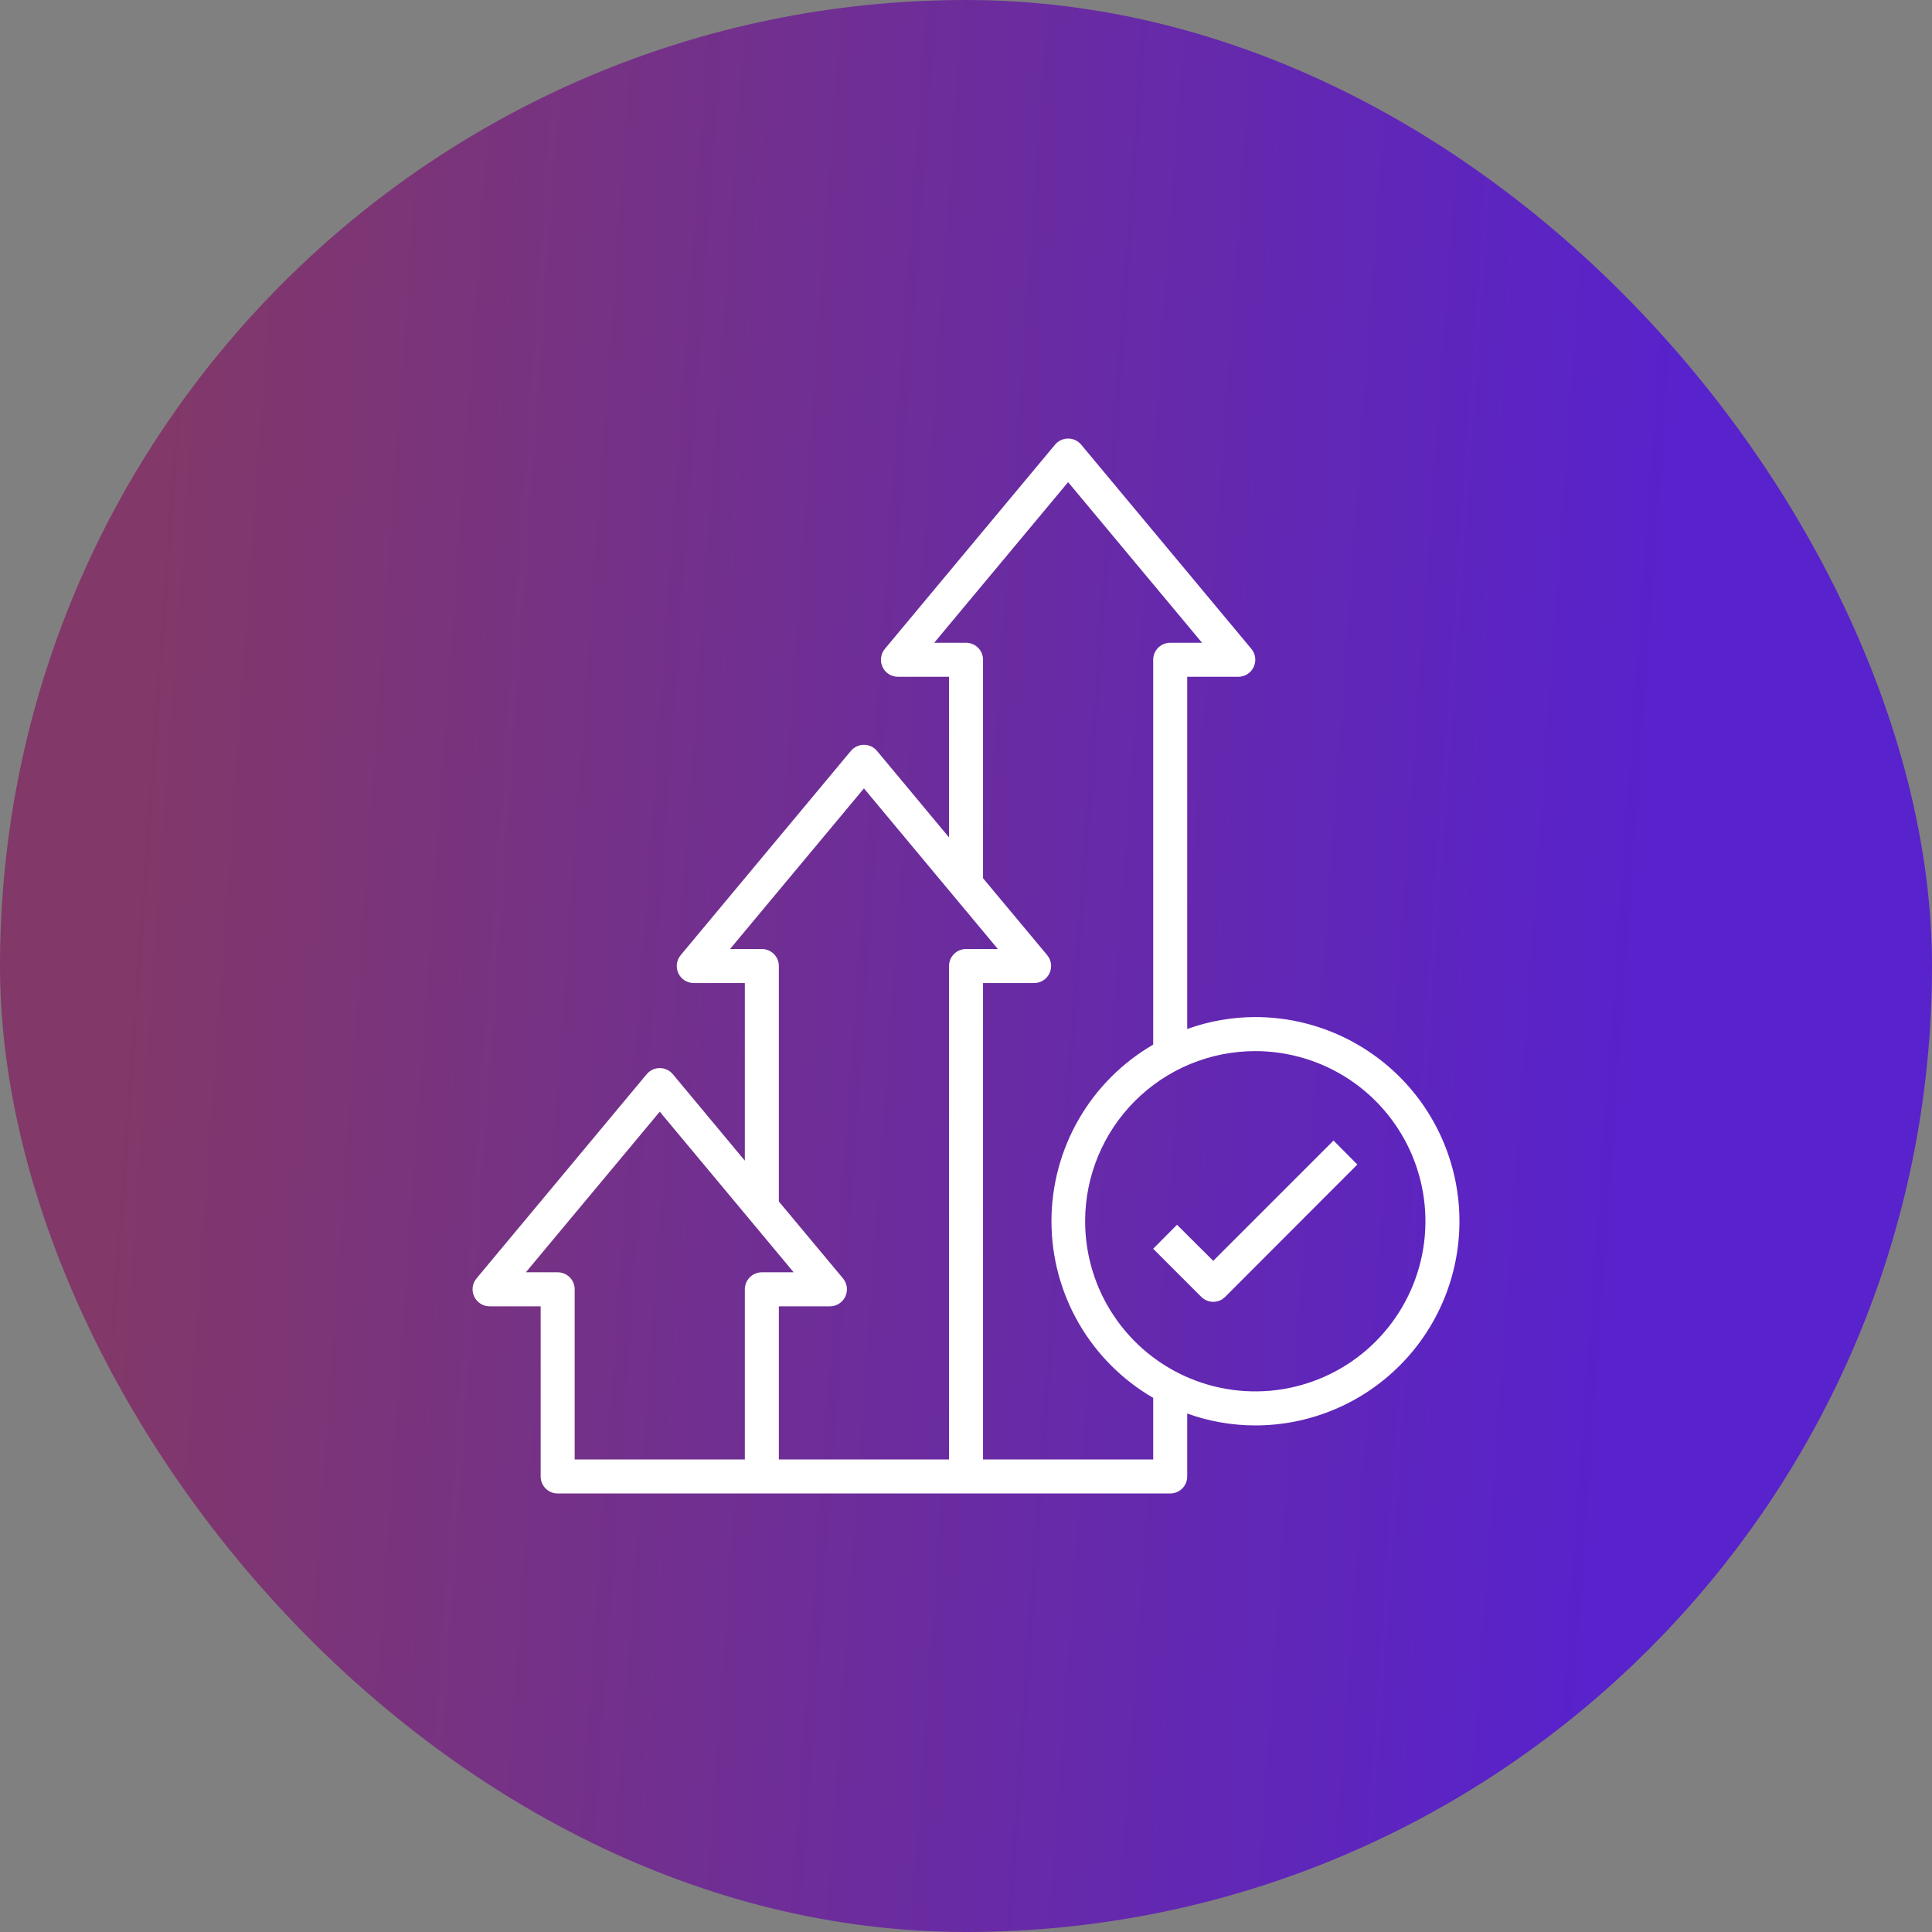
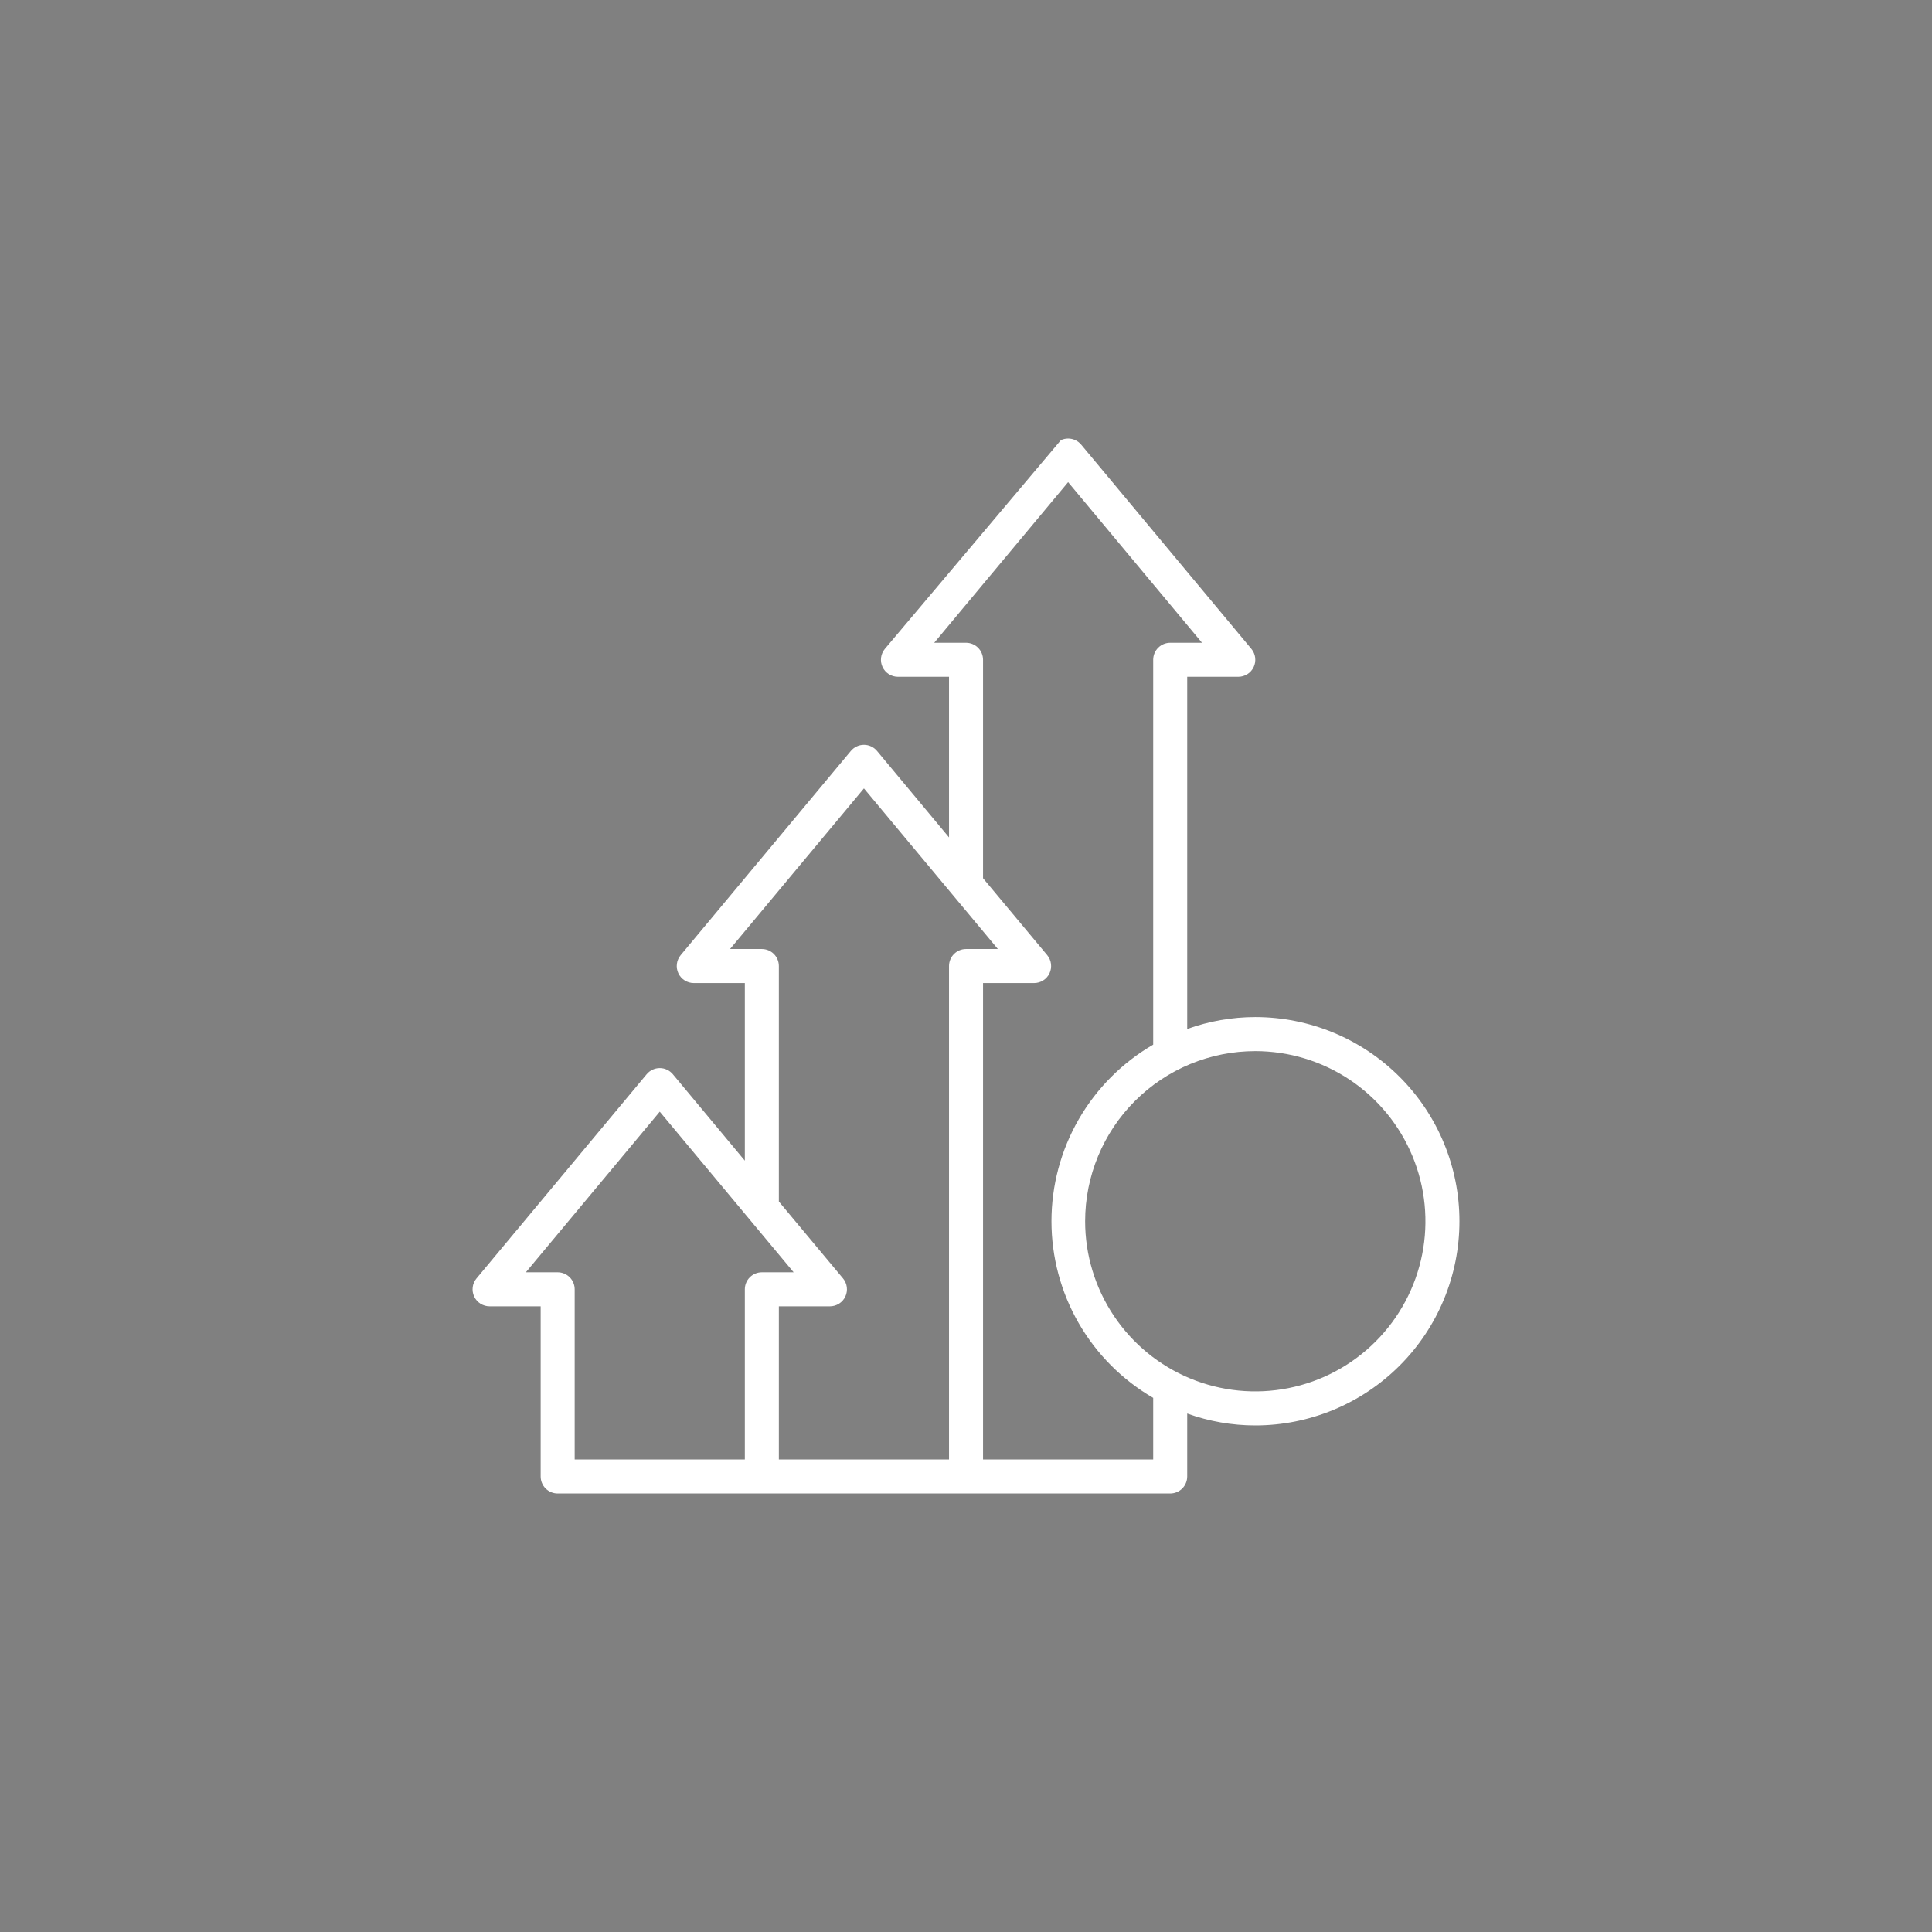
<svg xmlns="http://www.w3.org/2000/svg" width="110" height="110" viewBox="0 0 110 110" fill="none">
  <rect x="0" y="0" width="110" height="110" fill="#808080" stroke="none" />
-   <rect width="110" height="110" rx="55" fill="url(#paint0_linear_2968_4137)" />
-   <path d="M70.502 38.533C70.686 38.533 70.866 38.481 71.022 38.383C71.177 38.284 71.302 38.143 71.38 37.976C71.458 37.809 71.487 37.624 71.464 37.441C71.441 37.258 71.365 37.086 71.248 36.944L61.56 25.319C61.469 25.21 61.355 25.121 61.226 25.061C61.097 25 60.956 24.969 60.814 24.969C60.672 24.969 60.531 25 60.402 25.061C60.273 25.121 60.159 25.21 60.068 25.319L50.381 36.944C50.263 37.086 50.188 37.258 50.164 37.441C50.141 37.624 50.17 37.809 50.248 37.976C50.326 38.143 50.451 38.284 50.606 38.383C50.762 38.481 50.942 38.533 51.127 38.533H54.033V47.678L49.935 42.757C49.844 42.647 49.73 42.559 49.601 42.498C49.472 42.438 49.331 42.406 49.189 42.406C49.047 42.406 48.906 42.438 48.777 42.498C48.648 42.559 48.534 42.647 48.443 42.757L38.756 54.382C38.638 54.523 38.563 54.696 38.539 54.879C38.516 55.061 38.545 55.247 38.623 55.414C38.701 55.58 38.826 55.721 38.981 55.82C39.137 55.919 39.317 55.971 39.502 55.971H42.408V66.084L38.31 61.163C38.219 61.053 38.105 60.965 37.976 60.904C37.847 60.844 37.706 60.812 37.564 60.812C37.422 60.812 37.281 60.844 37.152 60.904C37.023 60.965 36.909 61.053 36.818 61.163L27.131 72.788C27.013 72.93 26.938 73.102 26.914 73.285C26.891 73.467 26.92 73.653 26.998 73.82C27.076 73.987 27.201 74.128 27.356 74.226C27.512 74.325 27.692 74.377 27.877 74.377H30.783V84.064C30.783 84.321 30.885 84.568 31.067 84.749C31.248 84.931 31.495 85.033 31.752 85.033H66.627C66.883 85.033 67.13 84.931 67.312 84.749C67.493 84.568 67.595 84.321 67.595 84.064V80.48C68.838 80.928 70.149 81.158 71.47 81.158C74.553 81.158 77.51 79.933 79.69 77.753C81.871 75.573 83.095 72.616 83.095 69.533C83.095 66.45 81.871 63.493 79.69 61.313C77.51 59.133 74.553 57.908 71.47 57.908C70.149 57.909 68.838 58.138 67.595 58.586V38.533H70.502ZM42.408 73.408V83.096H32.72V73.408C32.72 73.151 32.618 72.905 32.437 72.723C32.255 72.541 32.008 72.439 31.752 72.439H29.94L37.564 63.294L45.188 72.439H43.377C43.12 72.439 42.873 72.541 42.692 72.723C42.51 72.905 42.408 73.151 42.408 73.408ZM54.033 55.002V83.096H44.345V74.377H47.252C47.436 74.377 47.616 74.325 47.772 74.226C47.928 74.128 48.052 73.987 48.13 73.82C48.208 73.653 48.237 73.467 48.214 73.285C48.191 73.102 48.115 72.93 47.998 72.788L44.345 68.409V55.002C44.345 54.745 44.243 54.499 44.062 54.317C43.88 54.135 43.633 54.033 43.377 54.033H41.565L49.189 44.888L56.813 54.033H55.002C54.745 54.033 54.498 54.135 54.317 54.317C54.135 54.499 54.033 54.745 54.033 55.002ZM71.47 59.846C73.386 59.846 75.259 60.414 76.852 61.478C78.445 62.543 79.687 64.056 80.42 65.826C81.154 67.596 81.346 69.544 80.972 71.423C80.598 73.302 79.675 75.028 78.32 76.383C76.966 77.738 75.24 78.661 73.36 79.034C71.481 79.408 69.533 79.216 67.763 78.483C65.993 77.75 64.48 76.508 63.416 74.915C62.351 73.322 61.783 71.449 61.783 69.533C61.783 66.964 62.803 64.5 64.62 62.683C66.437 60.866 68.901 59.846 71.47 59.846ZM66.627 36.596C66.37 36.596 66.123 36.698 65.942 36.879C65.76 37.061 65.658 37.307 65.658 37.564V59.477C63.896 60.499 62.434 61.966 61.417 63.731C60.401 65.496 59.866 67.497 59.866 69.533C59.866 71.57 60.401 73.571 61.417 75.335C62.434 77.1 63.896 78.567 65.658 79.589V83.096H55.97V55.971H58.877C59.061 55.971 59.241 55.919 59.397 55.82C59.553 55.721 59.677 55.58 59.755 55.414C59.833 55.247 59.862 55.061 59.839 54.879C59.816 54.696 59.74 54.523 59.623 54.382L55.97 50.003V37.564C55.97 37.307 55.868 37.061 55.687 36.879C55.505 36.698 55.258 36.596 55.002 36.596H53.19L60.814 27.451L68.438 36.596H66.627Z" fill="white" />
-   <path d="M69.076 74.121C69.33 74.12 69.574 74.019 69.754 73.84L77.281 66.303L75.925 64.938L69.076 71.787L67.013 69.733L65.656 71.099L68.398 73.84C68.578 74.019 68.822 74.12 69.076 74.121Z" fill="white" />
+   <path d="M70.502 38.533C70.686 38.533 70.866 38.481 71.022 38.383C71.177 38.284 71.302 38.143 71.38 37.976C71.458 37.809 71.487 37.624 71.464 37.441C71.441 37.258 71.365 37.086 71.248 36.944L61.56 25.319C61.469 25.21 61.355 25.121 61.226 25.061C61.097 25 60.956 24.969 60.814 24.969C60.672 24.969 60.531 25 60.402 25.061L50.381 36.944C50.263 37.086 50.188 37.258 50.164 37.441C50.141 37.624 50.17 37.809 50.248 37.976C50.326 38.143 50.451 38.284 50.606 38.383C50.762 38.481 50.942 38.533 51.127 38.533H54.033V47.678L49.935 42.757C49.844 42.647 49.73 42.559 49.601 42.498C49.472 42.438 49.331 42.406 49.189 42.406C49.047 42.406 48.906 42.438 48.777 42.498C48.648 42.559 48.534 42.647 48.443 42.757L38.756 54.382C38.638 54.523 38.563 54.696 38.539 54.879C38.516 55.061 38.545 55.247 38.623 55.414C38.701 55.58 38.826 55.721 38.981 55.82C39.137 55.919 39.317 55.971 39.502 55.971H42.408V66.084L38.31 61.163C38.219 61.053 38.105 60.965 37.976 60.904C37.847 60.844 37.706 60.812 37.564 60.812C37.422 60.812 37.281 60.844 37.152 60.904C37.023 60.965 36.909 61.053 36.818 61.163L27.131 72.788C27.013 72.93 26.938 73.102 26.914 73.285C26.891 73.467 26.92 73.653 26.998 73.82C27.076 73.987 27.201 74.128 27.356 74.226C27.512 74.325 27.692 74.377 27.877 74.377H30.783V84.064C30.783 84.321 30.885 84.568 31.067 84.749C31.248 84.931 31.495 85.033 31.752 85.033H66.627C66.883 85.033 67.13 84.931 67.312 84.749C67.493 84.568 67.595 84.321 67.595 84.064V80.48C68.838 80.928 70.149 81.158 71.47 81.158C74.553 81.158 77.51 79.933 79.69 77.753C81.871 75.573 83.095 72.616 83.095 69.533C83.095 66.45 81.871 63.493 79.69 61.313C77.51 59.133 74.553 57.908 71.47 57.908C70.149 57.909 68.838 58.138 67.595 58.586V38.533H70.502ZM42.408 73.408V83.096H32.72V73.408C32.72 73.151 32.618 72.905 32.437 72.723C32.255 72.541 32.008 72.439 31.752 72.439H29.94L37.564 63.294L45.188 72.439H43.377C43.12 72.439 42.873 72.541 42.692 72.723C42.51 72.905 42.408 73.151 42.408 73.408ZM54.033 55.002V83.096H44.345V74.377H47.252C47.436 74.377 47.616 74.325 47.772 74.226C47.928 74.128 48.052 73.987 48.13 73.82C48.208 73.653 48.237 73.467 48.214 73.285C48.191 73.102 48.115 72.93 47.998 72.788L44.345 68.409V55.002C44.345 54.745 44.243 54.499 44.062 54.317C43.88 54.135 43.633 54.033 43.377 54.033H41.565L49.189 44.888L56.813 54.033H55.002C54.745 54.033 54.498 54.135 54.317 54.317C54.135 54.499 54.033 54.745 54.033 55.002ZM71.47 59.846C73.386 59.846 75.259 60.414 76.852 61.478C78.445 62.543 79.687 64.056 80.42 65.826C81.154 67.596 81.346 69.544 80.972 71.423C80.598 73.302 79.675 75.028 78.32 76.383C76.966 77.738 75.24 78.661 73.36 79.034C71.481 79.408 69.533 79.216 67.763 78.483C65.993 77.75 64.48 76.508 63.416 74.915C62.351 73.322 61.783 71.449 61.783 69.533C61.783 66.964 62.803 64.5 64.62 62.683C66.437 60.866 68.901 59.846 71.47 59.846ZM66.627 36.596C66.37 36.596 66.123 36.698 65.942 36.879C65.76 37.061 65.658 37.307 65.658 37.564V59.477C63.896 60.499 62.434 61.966 61.417 63.731C60.401 65.496 59.866 67.497 59.866 69.533C59.866 71.57 60.401 73.571 61.417 75.335C62.434 77.1 63.896 78.567 65.658 79.589V83.096H55.97V55.971H58.877C59.061 55.971 59.241 55.919 59.397 55.82C59.553 55.721 59.677 55.58 59.755 55.414C59.833 55.247 59.862 55.061 59.839 54.879C59.816 54.696 59.74 54.523 59.623 54.382L55.97 50.003V37.564C55.97 37.307 55.868 37.061 55.687 36.879C55.505 36.698 55.258 36.596 55.002 36.596H53.19L60.814 27.451L68.438 36.596H66.627Z" fill="white" />
  <defs>
    <linearGradient id="paint0_linear_2968_4137" x1="89.092" y1="110" x2="3.266" y2="103.897" gradientUnits="userSpaceOnUse">
      <stop stop-color="#5822CC" />
      <stop offset="1" stop-color="#823868" />
    </linearGradient>
  </defs>
</svg>